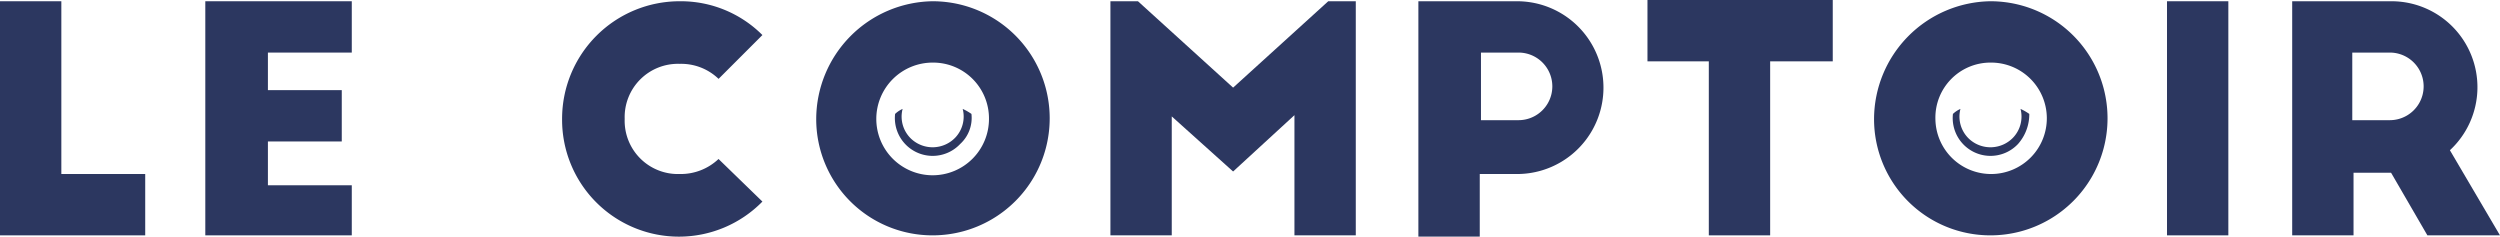
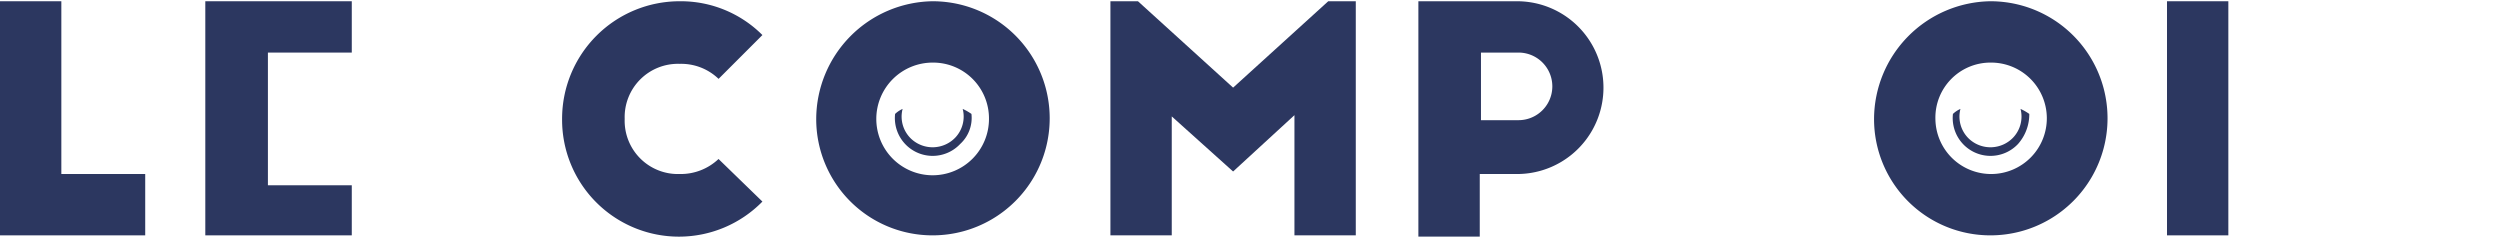
<svg xmlns="http://www.w3.org/2000/svg" width="393.125" height="37.206" viewBox="0 0 393.125 37.206">
  <g id="Groupe_9617" transform="translate(0 0)">
    <g id="Groupe_12280" data-name="Groupe 12280" transform="translate(0 0)">
      <path id="Tracé_23171" data-name="Tracé 23171" d="M1.9.3h9.646V27.466H24.735v9.646H1.9Z" transform="translate(-1.9 -0.103)" fill="#2c3760" />
-       <path id="Tracé_23172" data-name="Tracé 23172" d="M18.3.3H41.332V8.371H28.143v5.906H39.757v8.071H28.143v6.89H41.332v7.874H18.3Z" transform="translate(13.985 -0.103)" fill="#2c3760" />
+       <path id="Tracé_23172" data-name="Tracé 23172" d="M18.3.3H41.332V8.371H28.143v5.906v8.071H28.143v6.89H41.332v7.874H18.3Z" transform="translate(13.985 -0.103)" fill="#2c3760" />
      <path id="Tracé_23173" data-name="Tracé 23173" d="M71.407,12.505a8.469,8.469,0,0,0-6.1-2.362A8.376,8.376,0,0,0,56.643,18.8,8.376,8.376,0,0,0,65.3,27.466a8.624,8.624,0,0,0,6.1-2.362L78.3,31.8A18.375,18.375,0,0,1,46.8,18.8,18.483,18.483,0,0,1,65.3.3,18.132,18.132,0,0,1,78.3,5.615Z" transform="translate(41.589 -0.103)" fill="#2c3760" />
      <path id="Tracé_23174" data-name="Tracé 23174" d="M85.408.3a18.406,18.406,0,1,1,0,36.812A18.273,18.273,0,0,1,67.1,18.8,18.57,18.57,0,0,1,85.408.3Zm0,9.646A8.859,8.859,0,1,0,94.266,18.8,8.781,8.781,0,0,0,85.408,9.946Z" transform="translate(61.251 -0.103)" fill="#2c3760" />
      <path id="Tracé_23175" data-name="Tracé 23175" d="M109.892,13.883,124.853.3h4.331V37.112h-9.646v-18.9l-9.646,8.859-9.646-8.662v18.7H90.6V.3h4.331Z" transform="translate(84.013 -0.103)" fill="#2c3760" />
      <path id="Tracé_23176" data-name="Tracé 23176" d="M115.2.3h15.552a13.584,13.584,0,0,1,.2,27.166h-6.1v9.843H115.2ZM125.043,19h5.906a5.315,5.315,0,0,0,0-10.63h-5.906Z" transform="translate(107.84 -0.103)" fill="#2c3760" />
-       <path id="Tracé_23177" data-name="Tracé 23177" d="M133.5.2h29.135V9.846h-9.843V37.209h-9.646V9.846H133.5V.2Z" transform="translate(125.565 -0.2)" fill="#2c3760" />
      <path id="Tracé_23178" data-name="Tracé 23178" d="M169.908.3a18.406,18.406,0,1,1,0,36.812A18.273,18.273,0,0,1,151.6,18.8,18.57,18.57,0,0,1,169.908.3Zm0,9.646a8.657,8.657,0,0,0-8.662,8.859,8.761,8.761,0,1,0,8.662-8.859Z" transform="translate(143.096 -0.103)" fill="#2c3760" />
      <path id="Tracé_23179" data-name="Tracé 23179" d="M175,.3h9.646V37.112H175Z" transform="translate(165.761 -0.103)" fill="#2c3760" />
-       <path id="Tracé_23180" data-name="Tracé 23180" d="M206.261,37.112l-5.709-9.843h-5.906v9.843H185V.3h15.552A13.512,13.512,0,0,1,209.8,23.726l7.874,13.386ZM194.449,19h5.906a5.315,5.315,0,0,0,0-10.63h-5.906Z" transform="translate(175.447 -0.103)" fill="#2c3760" />
    </g>
    <path id="Tracé_6716" d="M85.426,9.687A8.559,8.559,0,0,0,84.048,8.9a4.8,4.8,0,0,1-1.181,4.528,4.937,4.937,0,0,1-6.89.2A4.8,4.8,0,0,1,74.6,8.9h0a4.118,4.118,0,0,0-1.181.787,5.943,5.943,0,0,0,10.237,4.725A5.561,5.561,0,0,0,85.426,9.687Z" transform="translate(67.335 8.227)" fill="#2c3760" />
    <path id="Tracé_6717" d="M169.926,9.687a8.558,8.558,0,0,0-1.378-.787,4.8,4.8,0,0,1-1.181,4.528,4.936,4.936,0,0,1-6.89.2A4.8,4.8,0,0,1,159.1,8.9h0a4.119,4.119,0,0,0-1.181.787,5.943,5.943,0,0,0,10.237,4.725A7.054,7.054,0,0,0,169.926,9.687Z" transform="translate(149.18 8.227)" fill="#2c3760" />
  </g>
</svg>